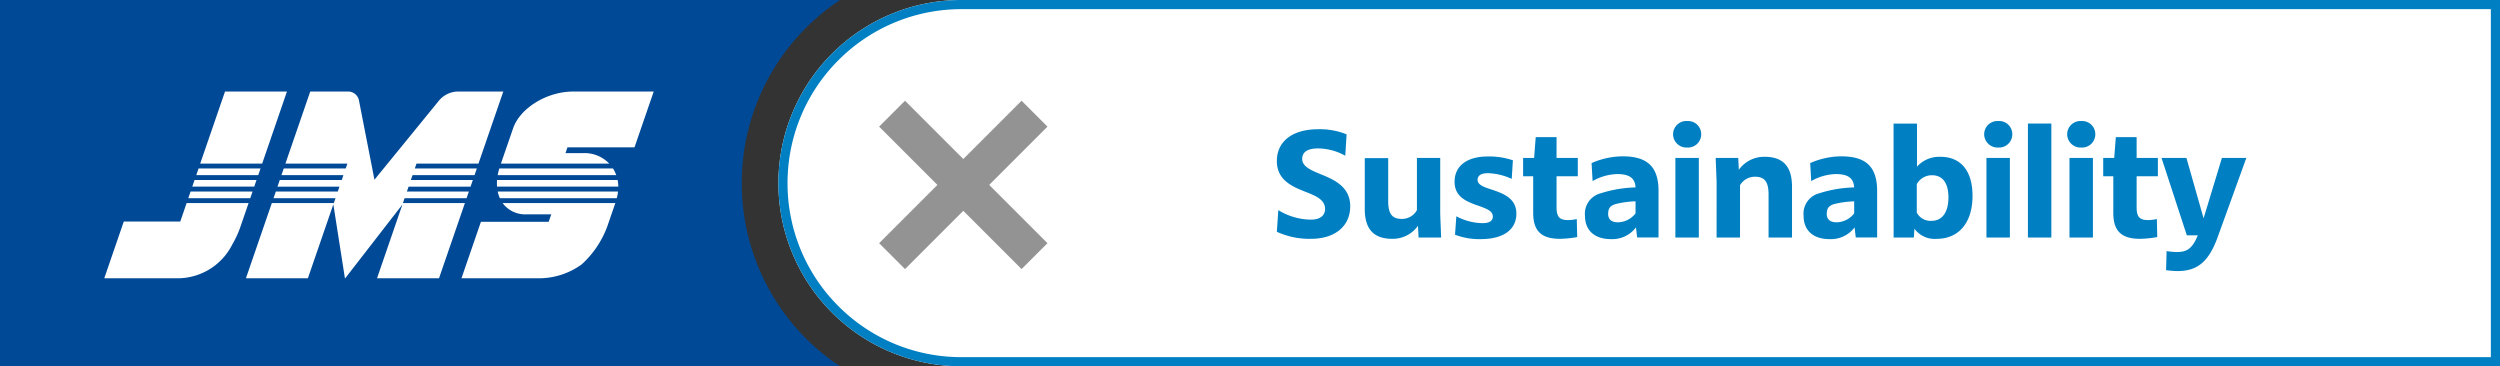
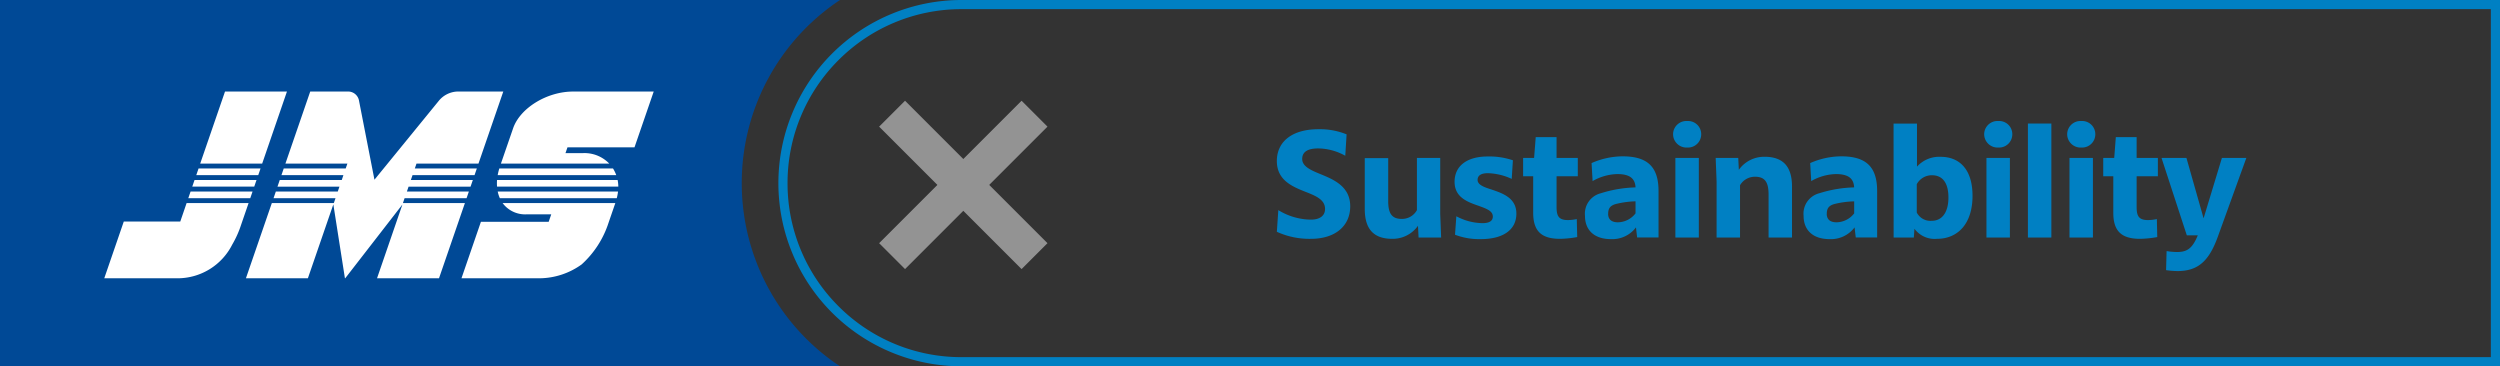
<svg xmlns="http://www.w3.org/2000/svg" width="273" height="40" viewBox="0 0 273 40">
  <rect x="0" y="0" width="273" height="40" fill="#333333" stroke="none" />
  <defs>
    <clipPath id="a">
      <rect width="60" height="20.392" fill="#fff" />
    </clipPath>
  </defs>
  <g>
-     <path fill="#fff" d="M105 40a20 20 0 0 1-20-20 20 20 0 0 1 20-20h168v40Z" />
    <path fill="#0080c3" d="M272 39V1H105a18.9 18.9 0 0 0-7.395 1.493 18.9 18.9 0 0 0-6.04 4.072 18.9 18.9 0 0 0-4.072 6.04A18.9 18.9 0 0 0 86 20a18.9 18.9 0 0 0 1.492 7.4 18.9 18.9 0 0 0 4.072 6.04 18.9 18.9 0 0 0 6.04 4.072A18.9 18.9 0 0 0 105 39zm1 1H105a20 20 0 0 1-20-20 20 20 0 0 1 20-20h168Z" />
    <path fill="#0080c3" d="M143.144 26.08c2.672 0 4.3-1.408 4.3-3.552 0-2.16-1.776-2.912-3.264-3.52-1.068-.432-1.98-.848-1.98-1.648 0-.736.544-1.152 1.744-1.152a6.2 6.2 0 0 1 2.96.8l.144-2.336a7.75 7.75 0 0 0-3.088-.56c-2.832 0-4.528 1.328-4.528 3.472 0 2.08 1.664 2.784 3.12 3.36 1.152.448 2.144.864 2.144 1.872 0 .736-.56 1.168-1.552 1.168a6.9 6.9 0 0 1-3.552-1.04l-.16 2.368a8.55 8.55 0 0 0 3.712.768m8.9 0a3.39 3.39 0 0 0 2.8-1.424l.064 1.28h2.464l-.1-2.592v-6.1h-2.544v5.7a1.85 1.85 0 0 1-1.664.96c-1.056 0-1.472-.576-1.472-1.936v-4.7h-2.56v5.552c0 2.204.976 3.26 3.008 3.26Zm9.656.032c2.384 0 3.888-.976 3.888-2.784 0-1.728-1.52-2.224-2.736-2.64-.816-.256-1.5-.512-1.5-1.04 0-.464.352-.736 1.136-.736a6.6 6.6 0 0 1 2.592.624l.128-2.032a8 8 0 0 0-2.768-.416c-2.128 0-3.6.944-3.6 2.768 0 1.712 1.44 2.208 2.64 2.624.88.32 1.536.56 1.536 1.168 0 .464-.368.72-1.12.72a6.2 6.2 0 0 1-2.864-.752l-.144 2.016a7.4 7.4 0 0 0 2.812.48m8.66-.032a11.6 11.6 0 0 0 1.872-.192l-.048-1.968a4.7 4.7 0 0 1-.96.112c-.928 0-1.248-.352-1.248-1.408v-3.376h2.32v-2h-2.32v-2.272H167.7l-.176 2.272h-1.2v2h1.1v4c.008 1.984.888 2.832 2.936 2.832m5.552.032a3.23 3.23 0 0 0 2.736-1.28l.128 1.1h2.336v-5.068c0-2.64-1.2-3.792-3.92-3.792a8.5 8.5 0 0 0-3.392.736l.112 1.968a5.7 5.7 0 0 1 2.688-.768c1.328 0 1.952.448 2 1.456a13.7 13.7 0 0 0-3.792.64 2.3 2.3 0 0 0-1.728 2.464c0 1.6 1.056 2.544 2.832 2.544m-.3-2.768c0-.64.272-.944.976-1.1a10 10 0 0 1 2.012-.26V23.3a2.48 2.48 0 0 1-1.936.976c-.688-.004-1.056-.324-1.056-.932Zm8.64-7.232a1.447 1.447 0 0 0 1.52-1.456 1.435 1.435 0 0 0-1.52-1.44 1.453 1.453 0 0 0-1.552 1.44 1.465 1.465 0 0 0 1.548 1.456Zm-1.3 9.824h2.56v-8.688h-2.56Zm4.5 0h2.56v-5.712a1.88 1.88 0 0 1 1.644-.924c1.056 0 1.472.576 1.472 1.936v4.7h2.56v-5.552c0-2.208-.976-3.264-3.008-3.264a3.39 3.39 0 0 0-2.8 1.424l-.064-1.3h-2.464l.1 2.592Zm12.332.176a3.23 3.23 0 0 0 2.736-1.28l.128 1.1h2.336v-5.068c0-2.64-1.2-3.792-3.92-3.792a8.5 8.5 0 0 0-3.392.736l.112 1.968a5.7 5.7 0 0 1 2.688-.768c1.328 0 1.952.448 2 1.456a13.7 13.7 0 0 0-3.792.636 2.3 2.3 0 0 0-1.728 2.468c0 1.6 1.056 2.544 2.832 2.544m-.3-2.768c0-.64.272-.944.976-1.1a10 10 0 0 1 2.016-.256V23.3a2.48 2.48 0 0 1-1.936.976c-.692-.004-1.06-.324-1.06-.932Zm7.3 2.592h2.208l.064-.96a2.74 2.74 0 0 0 2.456 1.104c2.256 0 3.888-1.616 3.888-4.7 0-2.752-1.312-4.256-3.488-4.256a3.27 3.27 0 0 0-2.576 1.072v-4.7h-2.56Zm4.176-6.8c1.168 0 1.808.832 1.808 2.432 0 1.632-.7 2.544-1.824 2.544a1.68 1.68 0 0 1-1.632-.9v-3.1a1.87 1.87 0 0 1 1.64-.976Zm7.264-3.024a1.447 1.447 0 0 0 1.52-1.456 1.435 1.435 0 0 0-1.52-1.44 1.453 1.453 0 0 0-1.552 1.44 1.465 1.465 0 0 0 1.544 1.456Zm-1.304 9.824h2.56v-8.688h-2.56Zm4.528 0h2.56V13.488h-2.56Zm5.84-9.824a1.447 1.447 0 0 0 1.52-1.456 1.435 1.435 0 0 0-1.52-1.44 1.453 1.453 0 0 0-1.552 1.44 1.465 1.465 0 0 0 1.552 1.456m-1.3 9.824h2.56v-8.688h-2.56Zm7.712.144a11.6 11.6 0 0 0 1.872-.192l-.044-1.968a4.7 4.7 0 0 1-.96.112c-.928 0-1.248-.352-1.248-1.408v-3.376h2.32v-2h-2.32v-2.272h-2.272l-.176 2.272h-1.2v2h1.1v4c.004 1.984.884 2.832 2.928 2.832m5.1-.384h1.2c-.592 1.44-1.168 1.824-2.272 1.824a8 8 0 0 1-1.136-.1l-.056 2.08a9 9 0 0 0 1.248.1c2.24 0 3.44-1.088 4.4-3.744l3.116-8.608h-2.668l-2 6.592-1.872-6.592h-2.72Z" />
    <g fill="#939393" transform="translate(-13485 -7941)">
      <rect width="4" height="22" transform="rotate(135 5149.557 6800.303)" />
      <rect width="4" height="22" transform="rotate(45 -2800.635 20388.496)" />
    </g>
    <path fill="#004996" d="M91.728 40H0V0h91.729A23.97 23.97 0 0 0 81 20a23.97 23.97 0 0 0 10.728 20" />
    <g>
      <path fill="#fff" d="M20.995 20.379h6.768l.25-.726h-6.768Zm3.576-10.382-2.71 7.87h6.768l2.706-7.87Zm-4.01 11.645h6.768l.25-.726h-6.768Zm1.122-3.244-.25.726h6.768l.25-.726Z" />
      <g>
        <g fill="#fff" clip-path="url(#a)" transform="translate(11.385 9.997)">
          <path d="M8.3 14.198H2.131L0 20.392h7.974a6.69 6.69 0 0 0 6-3.68 11 11 0 0 0 .972-2.168l.815-2.367H8.993ZM33.913 8.4l.183-.532h6.768L43.574 0h-5.055a2.76 2.76 0 0 0-2.014 1.045l-7 8.582L27.808.942A1.21 1.21 0 0 0 26.535 0h-4.044l-2.71 7.87h6.768l-.184.53h-6.767l-.25.726h6.767l-.18.534h-6.771l-.25.726h6.768l-.183.533h-6.764l-.25.725h6.768l-.184.533h-6.771l-2.829 8.214h6.766l2.78-8.072 1.265 8.072h.031l6.246-8.056-2.772 8.056h6.768l2.829-8.214h-6.769l.183-.533h6.768l.25-.725h-6.767l.183-.533h6.768l.25-.726H33.48l.184-.532h6.771l.25-.726Zm9.281 3.245h12.772a5 5 0 0 0 .137-.726H42.966a3.5 3.5 0 0 0 .233.726m2.894 1.765h2.718l-.279.811h-7.4l-2.124 6.17h8.574a7.97 7.97 0 0 0 4.547-1.512 10.47 10.47 0 0 0 2.94-4.554l.74-2.148H43.498a3.06 3.06 0 0 0 2.6 1.233m-3.134-4.282H55.91a4 4 0 0 0-.284-.611q-.033-.058-.069-.115H43.14a6 6 0 0 0-.177.726m-.075 1.254h13.247a4 4 0 0 0-.075-.726H42.892a5 5 0 0 0 0 .726m9.395-3.659h-1.921l.217-.631h7.319L60 0h-8.805c-2.853 0-5.786 1.8-6.548 4.013L43.315 7.87h11.833a3.75 3.75 0 0 0-2.864-1.147" />
        </g>
      </g>
    </g>
  </g>
</svg>